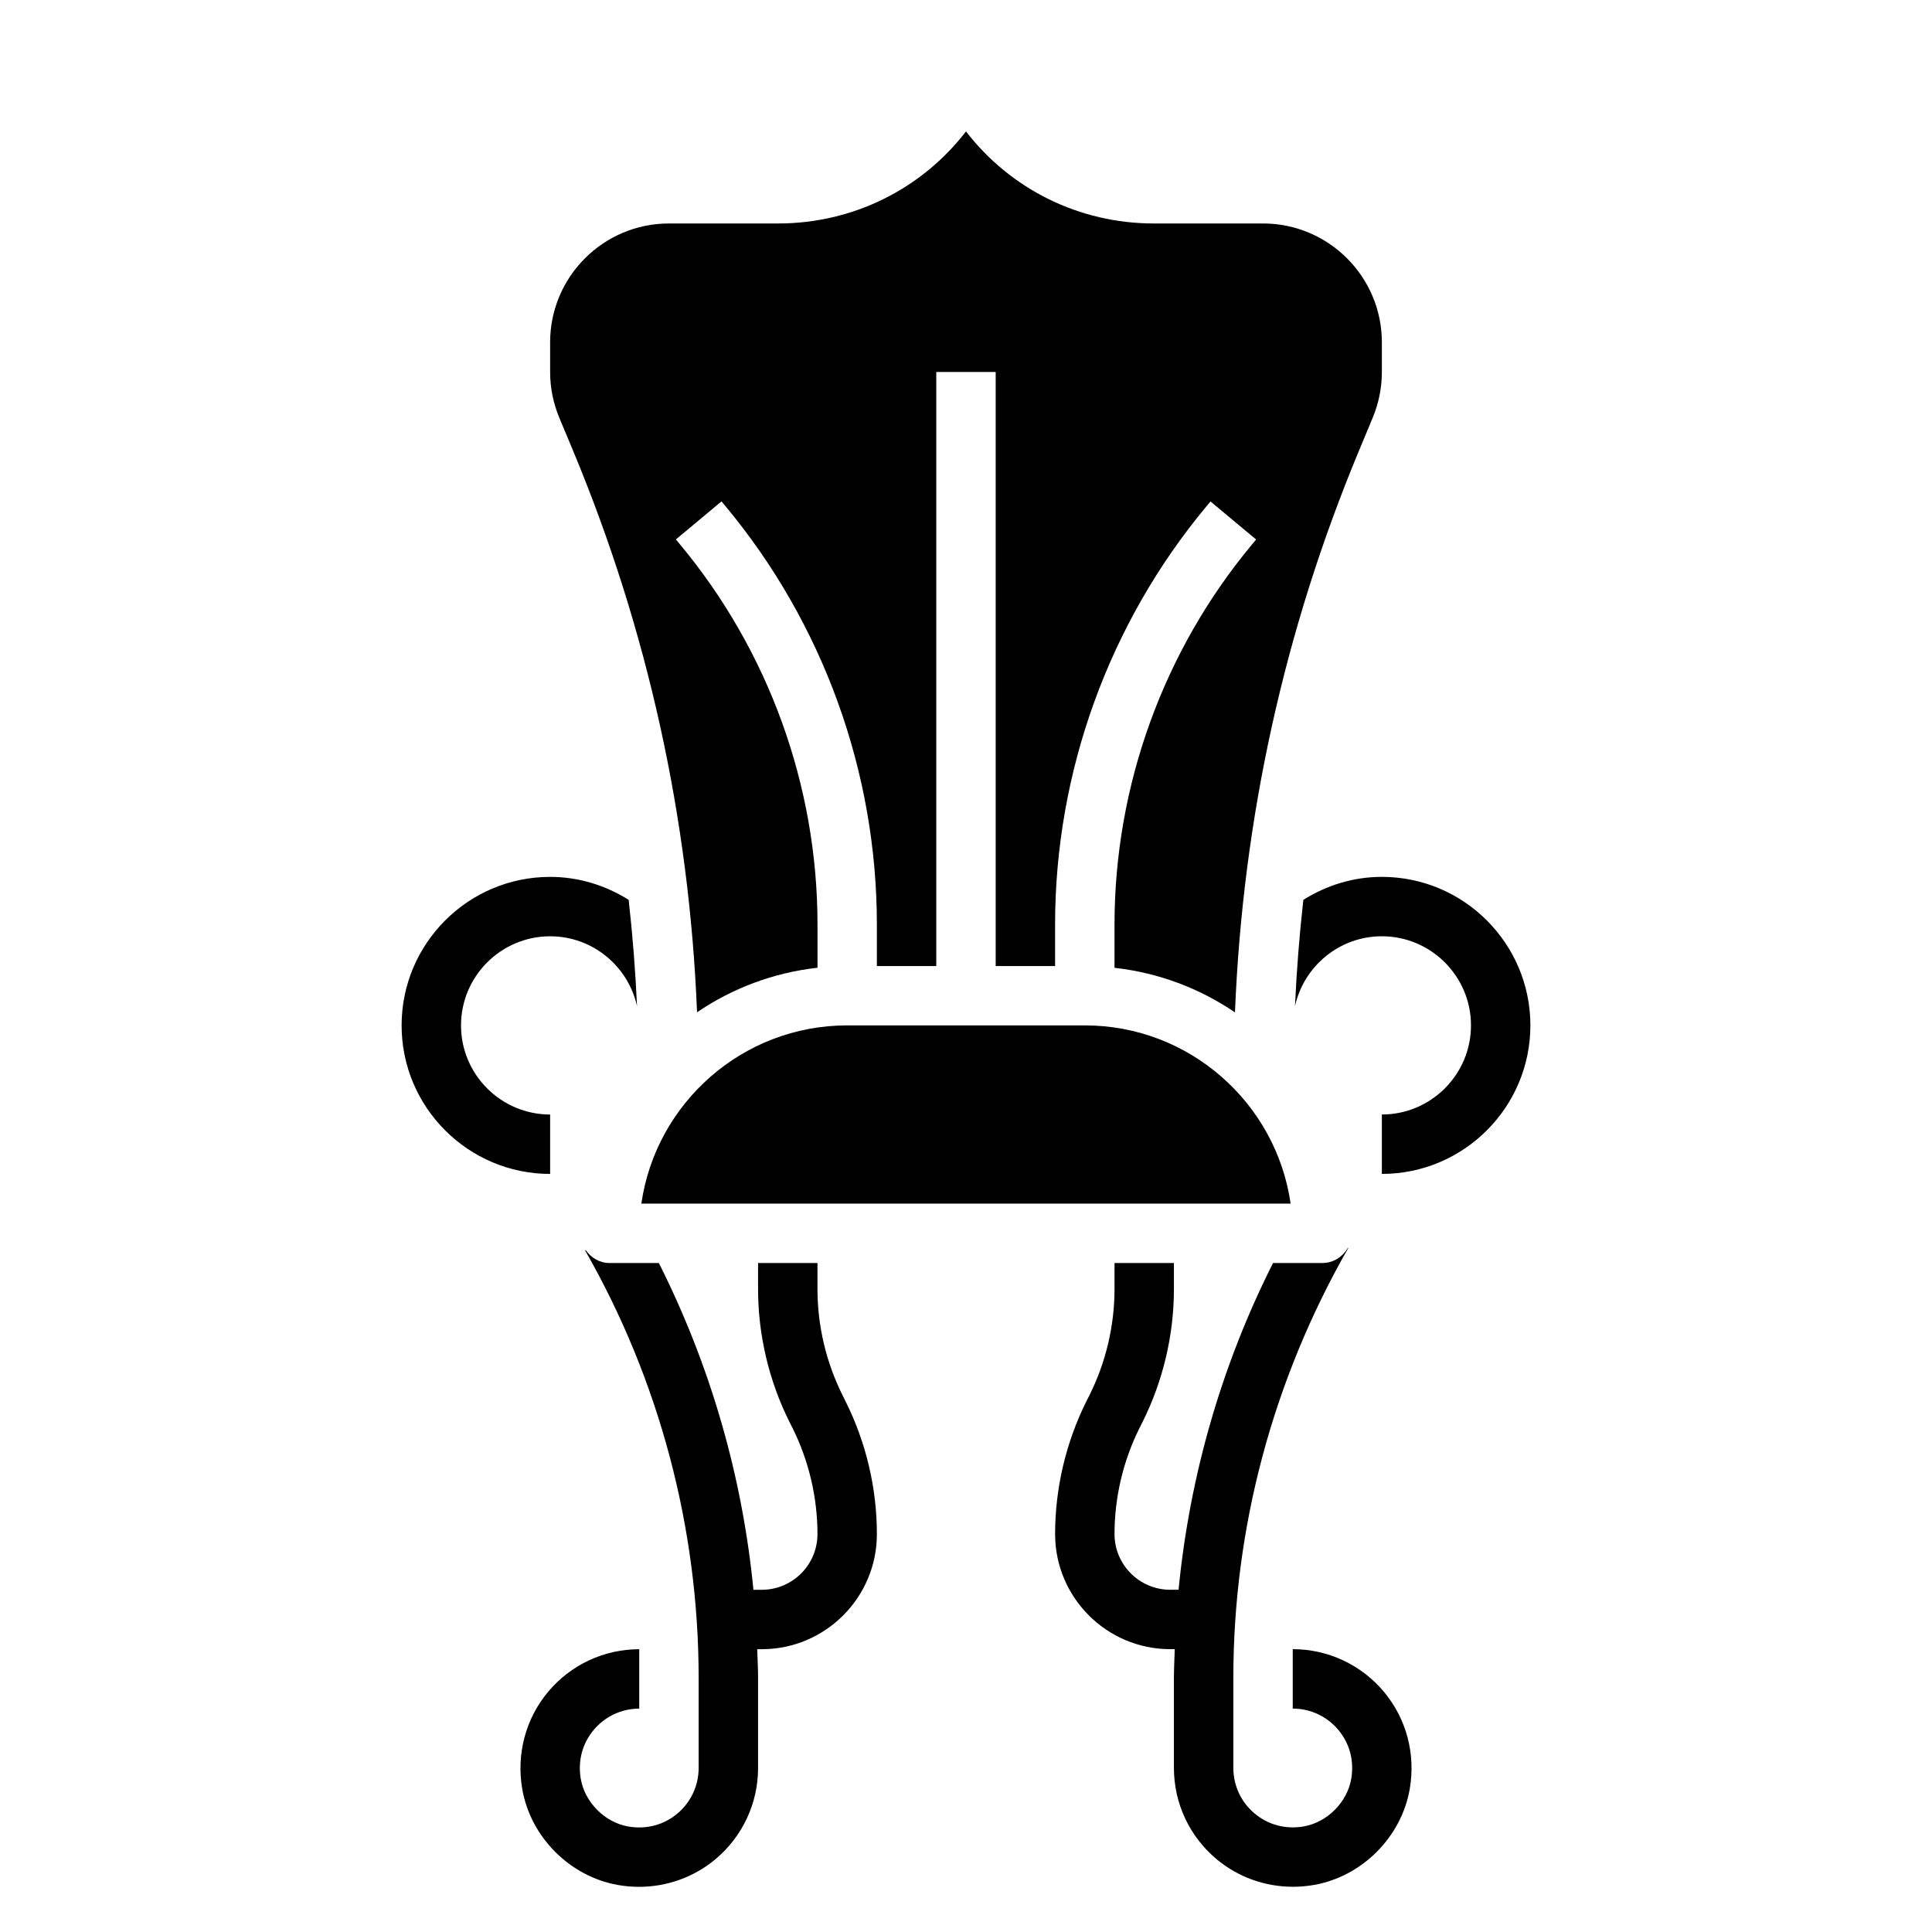
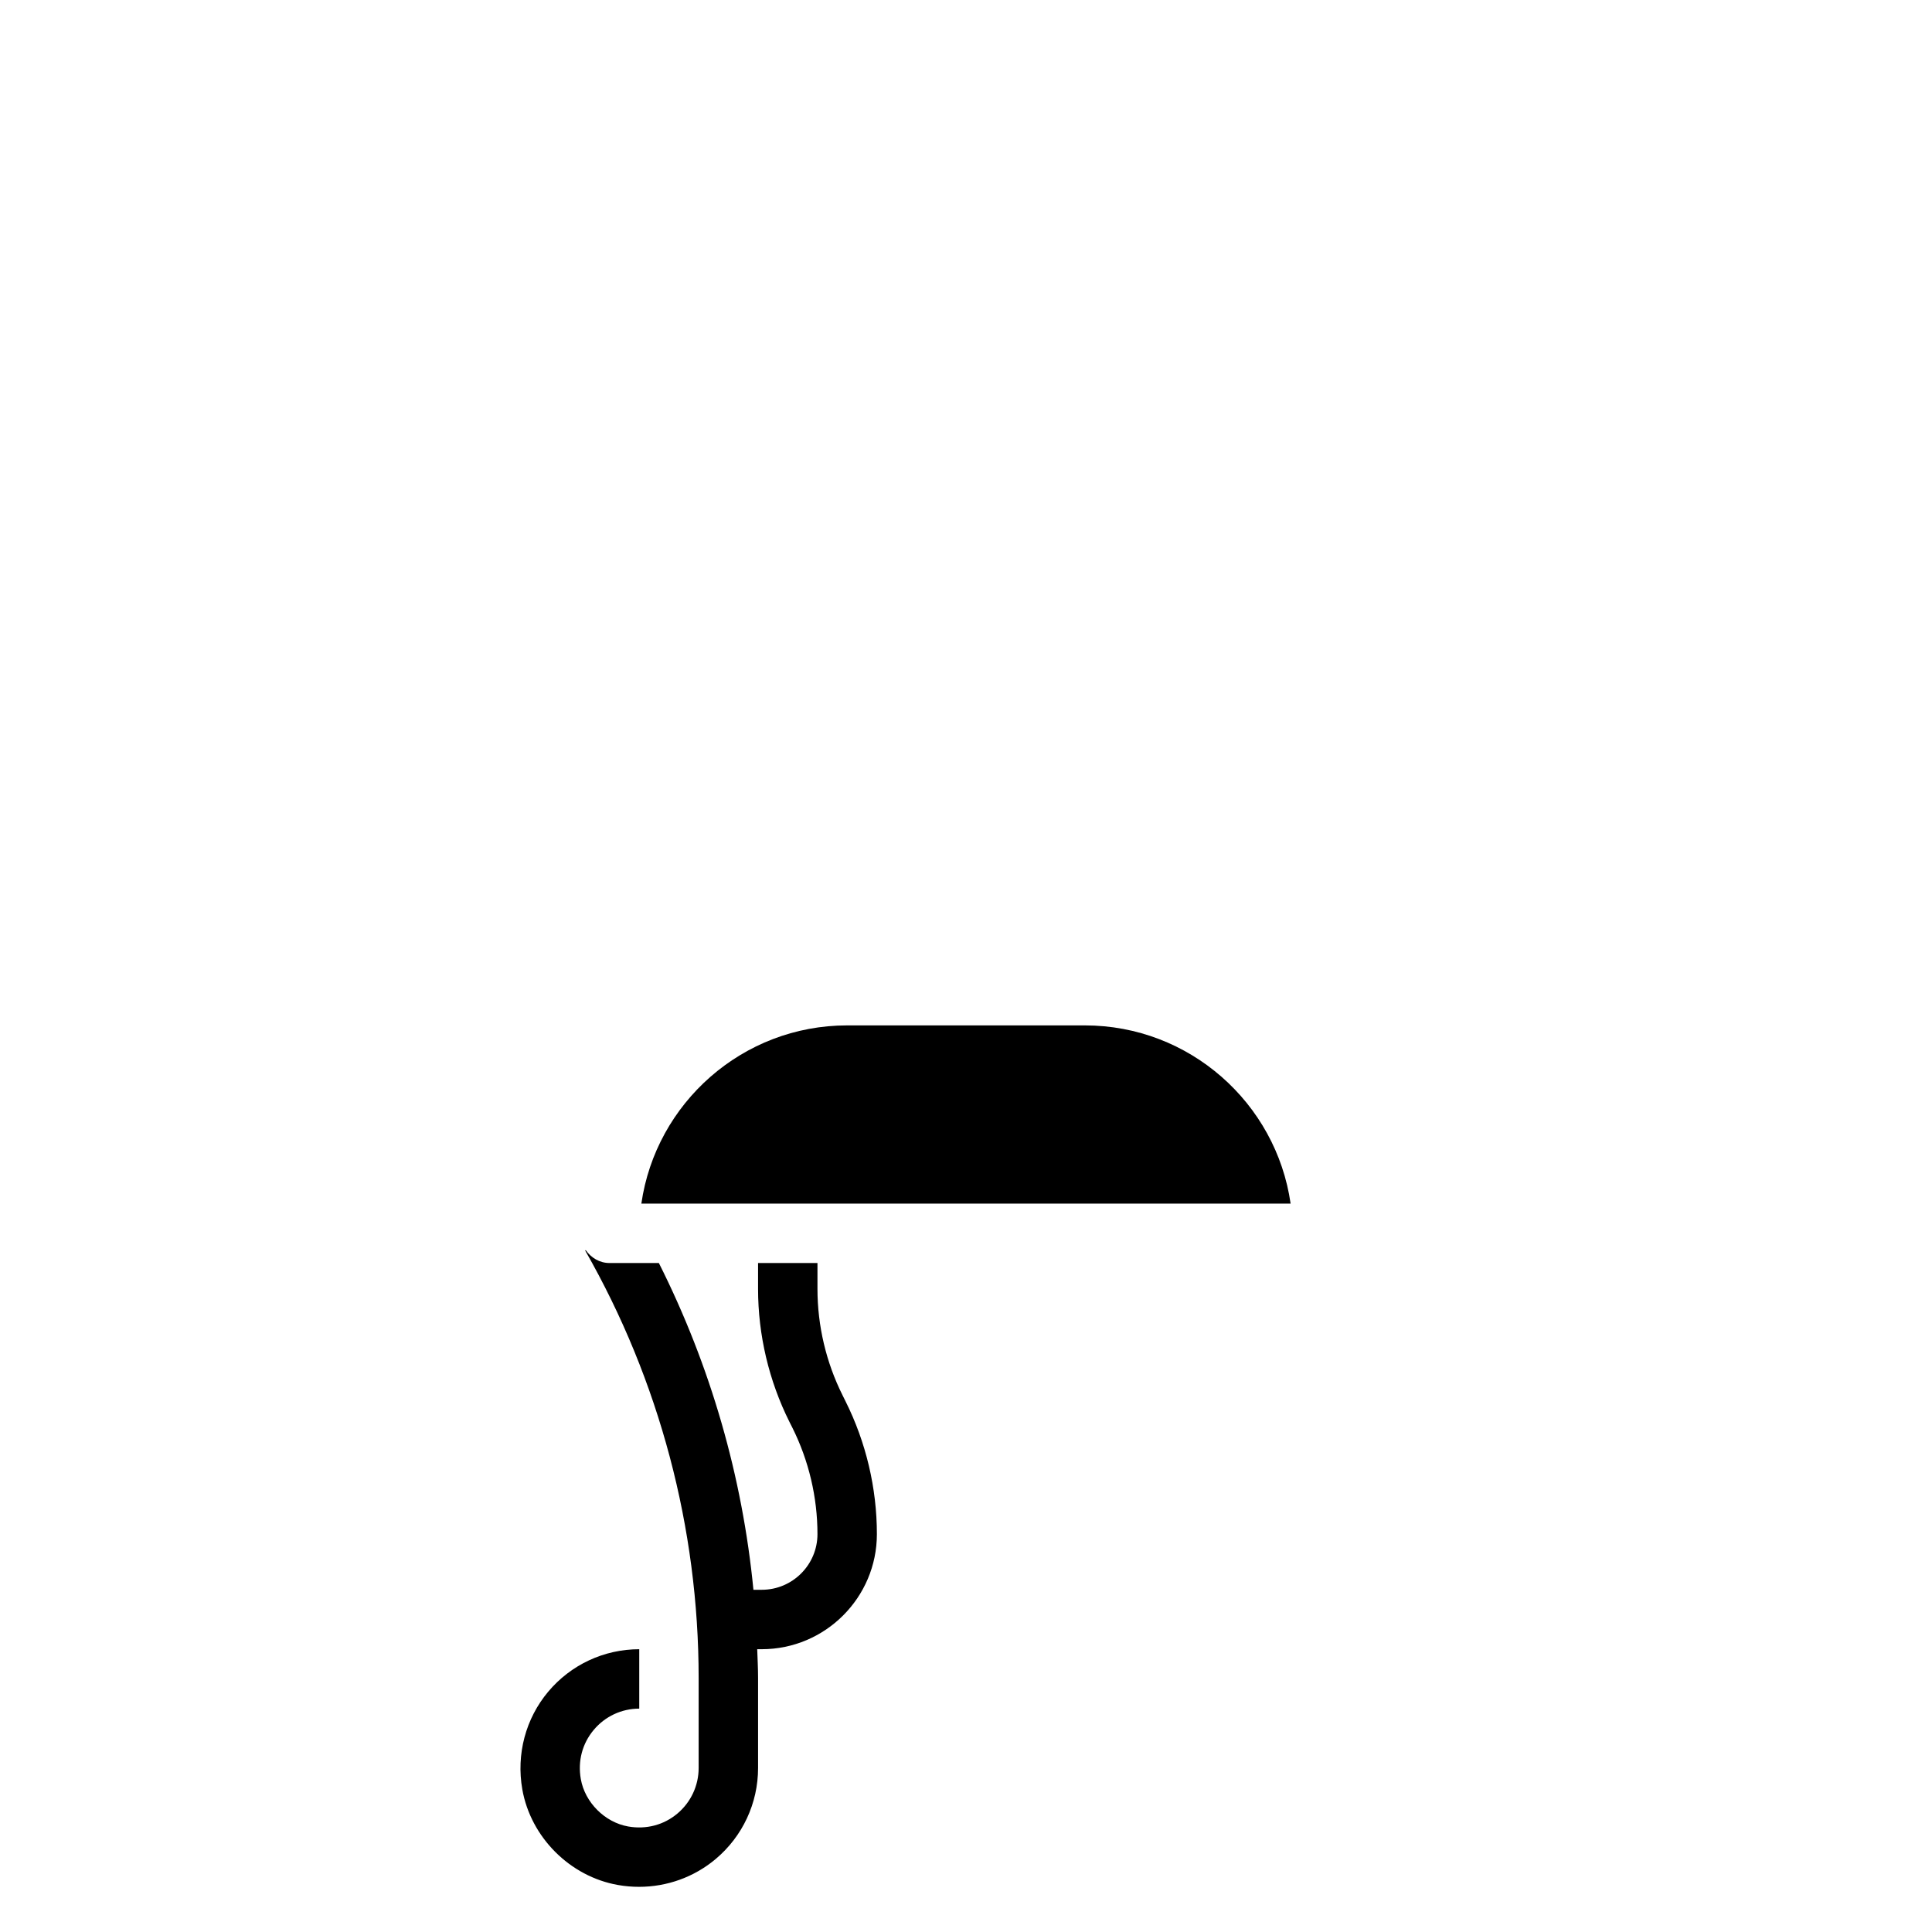
<svg xmlns="http://www.w3.org/2000/svg" fill="#000000" width="800px" height="800px" version="1.1" viewBox="144 144 512 512">
  <g>
    <path d="m431.49 415.74h-62.977c-27.719 0-50.711 20.562-54.547 47.23h172.06c-3.824-26.668-26.82-47.23-54.535-47.23z" />
-     <path d="m295.85 263.39c19.828 47.586 30.812 97.598 32.875 148.88 9.297-6.336 20.184-10.5 31.922-11.809v-11.461c0-36.754-12.957-72.555-36.488-100.79l-1.047-1.25 12.09-10.086 1.047 1.25c25.875 31.082 40.133 70.449 40.133 110.89v11h15.742v-157.44h15.742v157.44h15.742v-10.996c0-40.438 14.258-79.805 40.141-110.87l1.047-1.258 12.09 10.086-1.043 1.254c-23.527 28.23-36.484 64.031-36.484 100.79v11.461c11.738 1.309 22.617 5.473 31.922 11.809 2.062-51.277 13.043-101.29 32.875-148.88l3.629-8.715c1.602-3.863 2.422-7.934 2.422-12.113v-7.871c0-17.367-14.121-31.488-31.488-31.488h-28.922c-19.836 0-38.023-9.109-49.797-24.398-11.77 15.281-29.953 24.398-49.801 24.398h-28.922c-17.367 0-31.488 14.121-31.488 31.488v7.871c0 4.18 0.82 8.25 2.426 12.105z" />
-     <path d="m510.21 376.38c-7.66 0-14.754 2.289-20.805 6.086-1.055 9.344-1.793 18.734-2.219 28.176 2.336-10.574 11.758-18.52 23.023-18.52 13.02 0 23.617 10.598 23.617 23.617 0 13.02-10.598 23.617-23.617 23.617v15.742c21.703 0 39.359-17.656 39.359-39.359 0-21.703-17.656-39.359-39.359-39.359z" />
-     <path d="m289.79 439.36c-13.02 0-23.617-10.598-23.617-23.617 0-13.02 10.598-23.617 23.617-23.617 11.266 0 20.688 7.941 23.027 18.516-0.426-9.438-1.164-18.828-2.219-28.176-6.055-3.793-13.148-6.082-20.809-6.082-21.703 0-39.359 17.656-39.359 39.359 0 21.703 17.656 39.359 39.359 39.359z" />
-     <path d="m486.59 581.05v15.742c4.66 0 9.062 2.055 12.066 5.629 3.047 3.629 4.258 8.258 3.426 13.035-1.086 6.195-6.375 11.477-12.562 12.562-4.769 0.836-9.406-0.379-13.035-3.426-3.582-2.992-5.637-7.394-5.637-12.055v-23.875c0-39.668 10.398-78.832 30.457-113.92l-0.109-0.055c-1.363 2.363-3.812 4.023-6.734 4.023h-13.09c-13.648 27.055-22.113 56.473-25.039 86.594h-2.211c-8.141 0-14.762-6.621-14.762-14.762 0-9.723 2.297-19.469 6.652-28.168l0.789-1.566c5.43-10.879 8.301-23.047 8.301-35.211v-6.887h-15.742v6.887c0 9.723-2.297 19.469-6.652 28.168l-0.789 1.566c-5.43 10.879-8.305 23.051-8.305 35.211 0 16.816 13.691 30.504 30.504 30.504h1.203c-0.066 2.535-0.219 5.07-0.219 7.613v23.875c0 9.328 4.102 18.121 11.25 24.121 5.715 4.793 12.887 7.359 20.293 7.359 1.859 0 3.731-0.164 5.59-0.488 12.699-2.227 23.121-12.648 25.348-25.348 1.637-9.305-0.867-18.734-6.871-25.883-6-7.148-14.793-11.25-24.121-11.25z" />
    <path d="m367.29 513.77c-4.352-8.699-6.652-18.438-6.652-28.168v-6.887h-15.742v6.887c0 12.156 2.875 24.332 8.312 35.203l0.789 1.566c4.344 8.707 6.641 18.445 6.641 28.176 0 8.141-6.617 14.762-14.758 14.762h-2.211c-2.922-29.961-11.336-59.293-25.059-86.594h-13.074c-2.652 0-4.887-1.402-6.312-3.418l-0.148 0.102c19.676 34.434 30.074 73.598 30.074 113.27v23.875c0 4.66-2.055 9.062-5.629 12.066-3.629 3.047-8.266 4.258-13.035 3.426-6.195-1.086-11.477-6.375-12.562-12.562-0.836-4.777 0.379-9.406 3.426-13.035 2.996-3.582 7.398-5.637 12.059-5.637v-15.742c-9.328 0-18.121 4.102-24.121 11.25-6 7.148-8.5 16.578-6.871 25.883 2.227 12.699 12.648 23.121 25.348 25.348 1.867 0.332 3.738 0.488 5.59 0.488 7.398 0 14.578-2.559 20.293-7.359 7.148-6.004 11.25-14.797 11.25-24.125v-23.875c0-2.543-0.141-5.078-0.227-7.613h1.203c16.82 0 30.512-13.688 30.512-30.504 0-12.156-2.875-24.332-8.312-35.203z" />
  </g>
</svg>